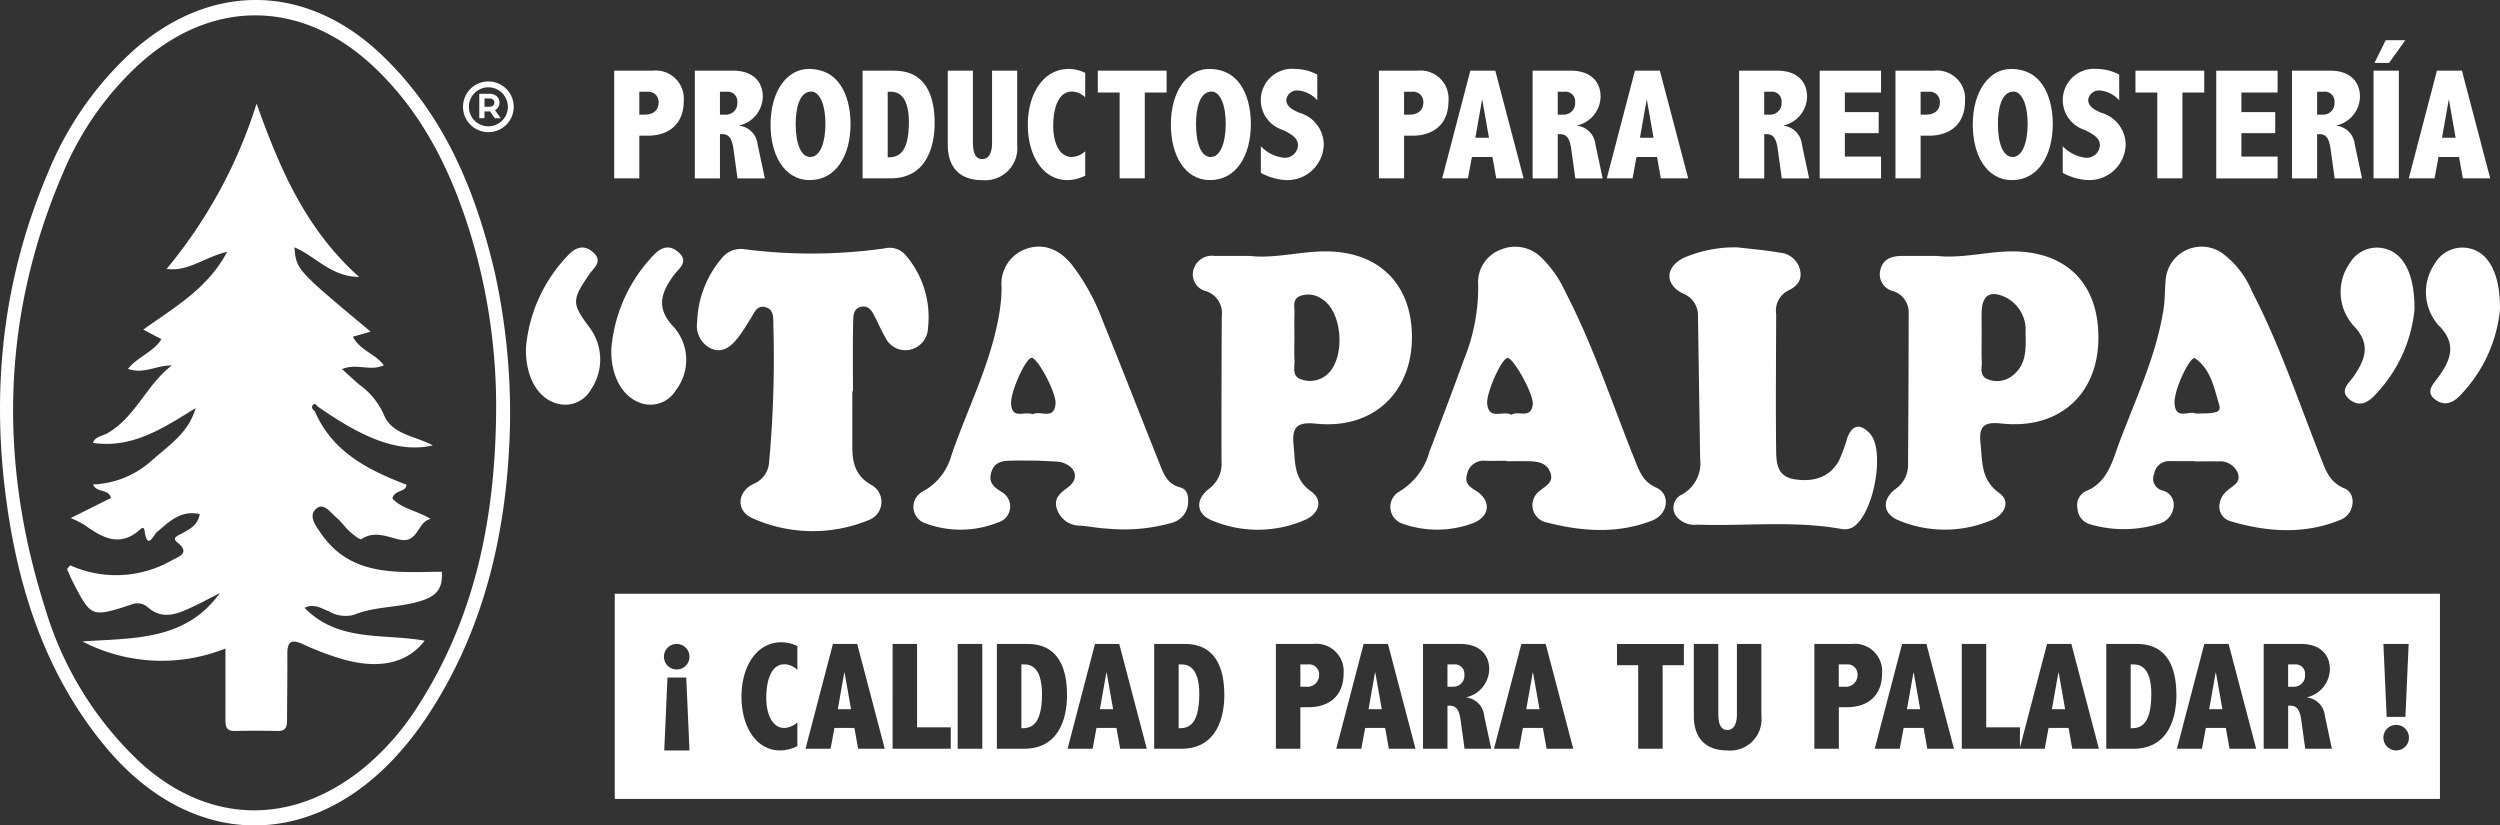
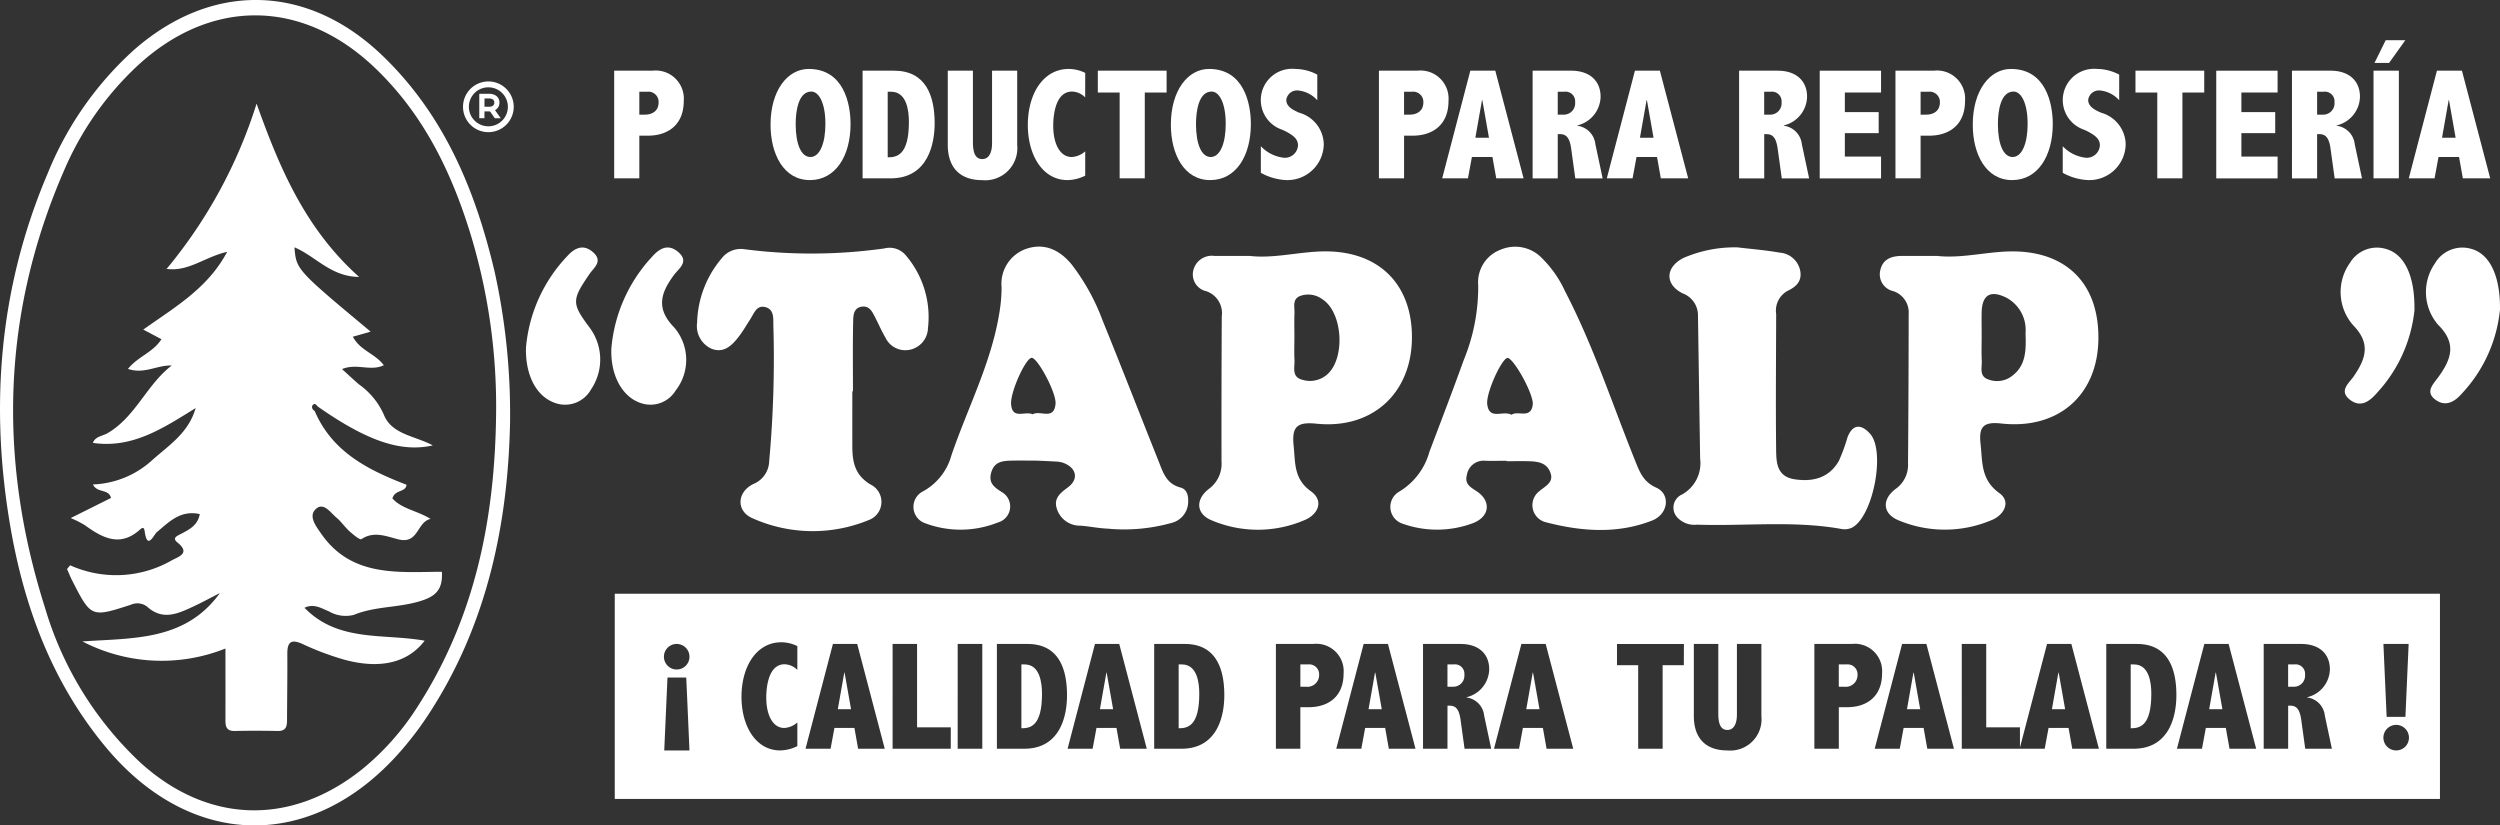
<svg xmlns="http://www.w3.org/2000/svg" width="259.504" height="85.68" viewBox="0 0 259.504 85.68">
  <rect x="0" y="0" width="259.504" height="85.68" fill="#333333" stroke="none" />
  <g id="logo" transform="translate(-54.312 -59.847)">
    <path id="Trazado_3228" data-name="Trazado 3228" d="M107.257,103.685c-.207,10.306-2.29,20.967-8.563,30.472a34.314,34.314,0,0,1-2.815,3.688c-9.138,10.433-21.762,10.216-30.64-.509-5.465-6.6-8.371-14.334-9.822-22.657-2.2-12.637-1.206-24.981,3.855-36.858A34.851,34.851,0,0,1,68.2,65.046c8.122-7.143,18.049-6.915,25.851.613,6.4,6.172,9.634,14,11.618,22.458A68.449,68.449,0,0,1,107.257,103.685Zm-1.448-.954a61.442,61.442,0,0,0-2.708-18.76c-2.018-6.5-4.975-12.465-10-17.2-7.538-7.1-17.007-7.1-24.589-.033a32.158,32.158,0,0,0-7.554,10.815C54.5,92.4,54.107,107.565,58.973,122.9a35.941,35.941,0,0,0,9.838,16.038c7.019,6.426,15.667,6.693,23.095.756a27.047,27.047,0,0,0,5.829-6.619C103.673,123.826,105.7,113.529,105.809,102.731Z" transform="translate(0 0)" fill="#fff" />
    <g id="Grupo_1361" data-name="Grupo 1361" transform="translate(118.065 64.017)">
      <path id="Trazado_3229" data-name="Trazado 3229" d="M201.97,76.385a2.92,2.92,0,0,1,3.25,3.151c0,2.429-1.592,3.594-3.725,3.594h-.886v4.431H198V76.385Zm-1.362,2.183v2.379h.575c.8,0,1.428-.41,1.428-1.264a1.062,1.062,0,0,0-1.182-1.115Z" transform="translate(-197.999 -73.217)" fill="#fff" />
-       <path id="Trazado_3230" data-name="Trazado 3230" d="M220.867,76.385c1.9,0,3.053,1.034,3.053,2.708a3.131,3.131,0,0,1-2.412,2.971V82.1a2.16,2.16,0,0,1,1.871,1.92l.755,3.545h-2.839l-.427-3.085c-.164-1.2-.558-1.509-1.165-1.509h-.23v4.595h-2.609V76.385Zm-1.395,2.183v2.379h.558a1.179,1.179,0,0,0,1.247-1.28,1.007,1.007,0,0,0-1.132-1.1Z" transform="translate(-208.493 -73.217)" fill="#fff" />
      <path id="Trazado_3231" data-name="Trazado 3231" d="M242.885,81.69c0,3.331-1.559,5.826-4.218,5.826-2.741,0-4.086-2.725-4.086-5.745,0-3.593,1.789-5.792,3.955-5.792C242.163,75.979,242.885,79.556,242.885,81.69Zm-5.695.016c0,2.1.575,3.413,1.526,3.413,1,0,1.559-1.477,1.559-3.43,0-2.249-.706-3.364-1.461-3.364C237.486,78.326,237.19,80.295,237.19,81.706Z" transform="translate(-218.35 -72.992)" fill="#fff" />
      <path id="Trazado_3232" data-name="Trazado 3232" d="M259.374,76.385c3.266,0,4.217,2.544,4.217,5.465,0,1.954-.591,5.711-4.579,5.711h-2.9V76.385Zm-.657,2.183v6.81c.952,0,2.2-.213,2.2-3.676,0-1.149-.213-3.134-1.854-3.134Z" transform="translate(-230.325 -73.217)" fill="#fff" />
      <path id="Trazado_3233" data-name="Trazado 3233" d="M278.654,76.385v7.4c0,1.017.2,1.773.968,1.773.854,0,1.018-.985,1.018-1.625V76.385h2.609v7.7a3.336,3.336,0,0,1-3.644,3.66c-2.33,0-3.561-1.346-3.561-3.66v-7.7Z" transform="translate(-241.416 -73.217)" fill="#fff" />
      <path id="Trazado_3234" data-name="Trazado 3234" d="M300.717,78.933a1.974,1.974,0,0,0-1.362-.607c-1.953,0-1.953,3.151-1.953,3.545,0,1.92.722,3.249,1.92,3.249a2.257,2.257,0,0,0,1.4-.591v2.527a4.249,4.249,0,0,1-1.838.46c-2.544,0-4.119-2.528-4.119-5.728,0-3.216,1.592-5.809,4.251-5.809a3.912,3.912,0,0,1,1.707.41Z" transform="translate(-251.828 -72.992)" fill="#fff" />
      <path id="Trazado_3235" data-name="Trazado 3235" d="M318.285,76.385V78.65H316.02v8.911h-2.609V78.65h-2.265V76.385Z" transform="translate(-260.943 -73.217)" fill="#fff" />
      <path id="Trazado_3236" data-name="Trazado 3236" d="M336.538,81.69c0,3.331-1.559,5.826-4.218,5.826-2.741,0-4.086-2.725-4.086-5.745,0-3.593,1.789-5.792,3.955-5.792C335.816,75.979,336.538,79.556,336.538,81.69Zm-5.695.016c0,2.1.574,3.413,1.526,3.413,1,0,1.559-1.477,1.559-3.43,0-2.249-.705-3.364-1.46-3.364C331.139,78.326,330.843,80.295,330.843,81.706Z" transform="translate(-270.449 -72.992)" fill="#fff" />
      <path id="Trazado_3237" data-name="Trazado 3237" d="M351.43,82.264a3.245,3.245,0,0,1,1.411-6.285,4.935,4.935,0,0,1,2.3.591v2.659a3.07,3.07,0,0,0-2.018-1.018,1.123,1.123,0,0,0-1.2.985c0,.722.755,1.067,1.346,1.329a3.472,3.472,0,0,1,2.544,3.233,3.777,3.777,0,0,1-3.84,3.759,5.943,5.943,0,0,1-2.691-.756V84a3.872,3.872,0,0,0,2.429,1.2,1.363,1.363,0,0,0,1.428-1.3c0-.689-.558-1.083-1.444-1.526Z" transform="translate(-282.157 -72.992)" fill="#fff" />
      <path id="Trazado_3238" data-name="Trazado 3238" d="M380.881,76.385a2.92,2.92,0,0,1,3.25,3.151c0,2.429-1.592,3.594-3.725,3.594h-.886v4.431H376.91V76.385Zm-1.362,2.183v2.379h.575c.8,0,1.428-.41,1.428-1.264a1.062,1.062,0,0,0-1.182-1.115Z" transform="translate(-297.528 -73.217)" fill="#fff" />
      <path id="Trazado_3239" data-name="Trazado 3239" d="M397.22,76.385l2.938,11.176h-2.839l-.394-2.215h-2.133l-.41,2.215h-2.675l2.921-11.176Zm-1.346,3.053h-.033l-.689,3.905h1.411Z" transform="translate(-305.759 -73.217)" fill="#fff" />
      <path id="Trazado_3240" data-name="Trazado 3240" d="M416.867,76.385c1.9,0,3.053,1.034,3.053,2.708a3.131,3.131,0,0,1-2.412,2.971V82.1a2.16,2.16,0,0,1,1.871,1.92l.755,3.545h-2.839l-.427-3.085c-.164-1.2-.558-1.509-1.165-1.509h-.23v4.595h-2.609V76.385Zm-1.395,2.183v2.379h.558a1.179,1.179,0,0,0,1.247-1.28,1.007,1.007,0,0,0-1.132-1.1Z" transform="translate(-317.529 -73.217)" fill="#fff" />
      <path id="Trazado_3241" data-name="Trazado 3241" d="M435.725,76.385l2.938,11.176h-2.839l-.394-2.215H433.3l-.41,2.215h-2.675l2.921-11.176Zm-1.346,3.053h-.033l-.689,3.905h1.411Z" transform="translate(-327.18 -73.217)" fill="#fff" />
      <path id="Trazado_3242" data-name="Trazado 3242" d="M465.174,76.385c1.9,0,3.052,1.034,3.052,2.708a3.131,3.131,0,0,1-2.412,2.971V82.1a2.161,2.161,0,0,1,1.871,1.92l.755,3.545H465.6l-.426-3.085c-.164-1.2-.558-1.509-1.165-1.509h-.23v4.595H461.17V76.385Zm-1.4,2.183v2.379h.558a1.18,1.18,0,0,0,1.247-1.28,1.007,1.007,0,0,0-1.133-1.1Z" transform="translate(-344.402 -73.217)" fill="#fff" />
      <path id="Trazado_3243" data-name="Trazado 3243" d="M486.4,76.385V78.65h-3.758v2.035h3.512v2.183h-3.512V85.3H486.4v2.265h-6.367V76.385Z" transform="translate(-354.897 -73.217)" fill="#fff" />
      <path id="Trazado_3244" data-name="Trazado 3244" d="M501.723,76.385a2.919,2.919,0,0,1,3.25,3.151c0,2.429-1.592,3.594-3.725,3.594h-.887v4.431h-2.609V76.385Zm-1.362,2.183v2.379h.575c.8,0,1.428-.41,1.428-1.264a1.062,1.062,0,0,0-1.182-1.115Z" transform="translate(-364.753 -73.217)" fill="#fff" />
      <path id="Trazado_3245" data-name="Trazado 3245" d="M524.143,81.69c0,3.331-1.559,5.826-4.218,5.826-2.741,0-4.087-2.725-4.087-5.745,0-3.593,1.789-5.792,3.955-5.792C523.421,75.979,524.143,79.556,524.143,81.69Zm-5.695.016c0,2.1.574,3.413,1.526,3.413,1,0,1.559-1.477,1.559-3.43,0-2.249-.706-3.364-1.46-3.364C518.744,78.326,518.448,80.295,518.448,81.706Z" transform="translate(-374.815 -72.992)" fill="#fff" />
      <path id="Trazado_3246" data-name="Trazado 3246" d="M539.035,82.264a3.246,3.246,0,0,1,1.411-6.285,4.936,4.936,0,0,1,2.3.591v2.659a3.072,3.072,0,0,0-2.018-1.018,1.123,1.123,0,0,0-1.2.985c0,.722.755,1.067,1.346,1.329a3.473,3.473,0,0,1,2.544,3.233,3.777,3.777,0,0,1-3.841,3.759,5.94,5.94,0,0,1-2.691-.756V84a3.87,3.87,0,0,0,2.428,1.2,1.363,1.363,0,0,0,1.428-1.3c0-.689-.558-1.083-1.444-1.526Z" transform="translate(-386.523 -72.992)" fill="#fff" />
      <path id="Trazado_3247" data-name="Trazado 3247" d="M561.038,76.385V78.65h-2.265v8.911h-2.609V78.65H553.9V76.385Z" transform="translate(-395.988 -73.217)" fill="#fff" />
      <path id="Trazado_3248" data-name="Trazado 3248" d="M579.167,76.385V78.65h-3.758v2.035h3.512v2.183h-3.512V85.3h3.758v2.265H572.8V76.385Z" transform="translate(-406.503 -73.217)" fill="#fff" />
      <path id="Trazado_3249" data-name="Trazado 3249" d="M594.521,76.385c1.9,0,3.053,1.034,3.053,2.708a3.131,3.131,0,0,1-2.413,2.971V82.1a2.16,2.16,0,0,1,1.871,1.92l.755,3.545h-2.839l-.427-3.085c-.164-1.2-.558-1.509-1.165-1.509h-.23v4.595h-2.609V76.385Zm-1.395,2.183v2.379h.558a1.179,1.179,0,0,0,1.247-1.28,1.007,1.007,0,0,0-1.132-1.1Z" transform="translate(-416.359 -73.217)" fill="#fff" />
      <path id="Trazado_3250" data-name="Trazado 3250" d="M612.23,72.414V83.589H609.6V72.414Zm.673-3.168-1.691,2.363H609.7l1.165-2.363Z" transform="translate(-426.977 -69.246)" fill="#fff" />
      <path id="Trazado_3251" data-name="Trazado 3251" d="M623.366,76.385,626.3,87.561h-2.839l-.394-2.215h-2.134l-.41,2.215h-2.675l2.921-11.176Zm-1.345,3.053h-.033l-.689,3.905h1.411Z" transform="translate(-431.565 -73.217)" fill="#fff" />
    </g>
    <path id="Trazado_3252" data-name="Trazado 3252" d="M80.305,101.27a50.51,50.51,0,0,0,9.359-17.183c2.364,6.644,5.048,12.992,10.641,17.99-2.938-.02-4.521-2.157-6.71-3.072.188,2.314.188,2.314,7.908,8.752l-1.845.524c.756,1.45,2.316,1.747,3.21,2.964-1.385.665-2.808-.239-4.337.4.627.567,1.18,1.085,1.752,1.581a7.673,7.673,0,0,1,2.575,3.112c.8,2.106,3.272,2.233,5.094,3.227-3.285.747-6.8-.448-11.861-3.982-.185-.114-.336-.481-.578-.228-.18.187-.086.485.184.643,1.812,4.242,5.525,6.111,9.529,7.65-.073.827-1.191.457-1.464,1.42.959,1.089,2.573,1.267,3.964,2.13-1.42.3-1.245,2.6-3.267,2.137-1.242-.285-2.565-.937-3.908-.04-.163.109-.854-.465-1.228-.8-.492-.442-.867-1.018-1.374-1.438-.635-.527-1.356-1.679-2.179-.845-.717.727.04,1.717.6,2.52,2.967,4.275,7.424,4.028,11.832,3.956.209,0,.418,0,.694,0,.121,2.027-.8,2.678-2.732,3.176-2.123.547-4.354.445-6.408,1.294a3.442,3.442,0,0,1-2.573-.36c-.79-.319-1.573-.852-2.545-.378,3.487,3.6,8.212,2.647,12.47,3.417-1.733,2.276-4.583,2.991-8.333,1.972a28.857,28.857,0,0,1-4.339-1.629c-1.233-.561-1.59-.167-1.581,1.051.016,2.215-.02,4.43-.03,6.646,0,.686.029,1.353-.979,1.332-1.477-.03-2.956-.034-4.433,0-1.013.024-.983-.631-.981-1.323.005-2.351,0-4.7,0-7.237a17.855,17.855,0,0,1-14.846-.734c5.254-.373,10.669-.024,14.273-5.026-.953.485-1.893,1-2.862,1.447-1.564.728-3.119,1.415-4.709-.044a1.66,1.66,0,0,0-1.675-.187c-4.121,1.337-4.129,1.321-6.089-2.51-.2-.39-.359-.8-.537-1.2l.327-.384a11.616,11.616,0,0,0,10.6-.544c.7-.365,1.9-.729.526-1.831-.6-.482.042-.705.39-.891.843-.451,1.716-.86,1.939-2.051-2.011-.44-3.183.807-4.462,1.88-.315.265-.981,1.913-1.258-.079-.043-.311-.123-.524-.5-.184-2.064,1.858-3.9.845-5.722-.472a10.712,10.712,0,0,0-1.458-.731l4.188-2.09c-.269-.993-1.417-.457-1.882-1.4a9.636,9.636,0,0,0,6.176-2.542c1.719-1.532,3.757-2.809,4.486-5.384-3.316,2.043-6.532,4.224-10.663,3.612.241-.68.994-.7,1.517-1.006,2.922-1.7,4.045-5.018,6.663-7.025-1.546-.053-2.847.929-4.54.351,1.03-1.288,2.592-1.7,3.476-3.081l-1.891-1c3.281-2.332,6.7-4.277,8.712-8.072-2.293.51-4.07,2.127-6.351,1.761Z" transform="translate(-8.718 -13.485)" fill="#fff" />
    <g id="Grupo_1362" data-name="Grupo 1362" transform="translate(108.904 85.442)">
      <path id="Trazado_3253" data-name="Trazado 3253" d="M407.179,142.557c-1.367-.608-1.735-1.668-2.205-2.831-2.365-5.874-4.326-11.913-7.263-17.557a11.578,11.578,0,0,0-2.387-3.425,3.849,3.849,0,0,0-4.3-.887,3.608,3.608,0,0,0-2.325,3.687,19.938,19.938,0,0,1-1.5,7.765c-1.149,3.186-2.361,6.354-3.563,9.522a6.968,6.968,0,0,1-3.106,4.122,1.828,1.828,0,0,0,.271,3.328,10.646,10.646,0,0,0,7.383-.049c1.739-.692,1.881-2.3.337-3.314-.666-.435-1.251-.75-.994-1.695a1.755,1.755,0,0,1,1.921-1.455c.737.022,1.477,0,2.214,0v.044c.737,0,1.478-.013,2.214,0,.9.027,1.832.093,2.263,1.056.506,1.127-.435,1.486-1.109,2.068a1.824,1.824,0,0,0,.626,3.195c3.674.967,7.454,1.269,11.084-.155C408.457,145.308,408.679,143.223,407.179,142.557Zm-12.818-8.608c-.209,1.535-1.531.559-2.21,1.047-.87-.5-2.307.617-2.516-1.1-.142-1.18,1.535-4.814,2.116-4.8C392.373,129.109,394.5,132.907,394.361,133.95Z" transform="translate(-289.851 -117.534)" fill="#fff" />
      <path id="Trazado_3254" data-name="Trazado 3254" d="M295.715,142.543c-1.482-.386-1.81-1.619-2.272-2.769-1.939-4.854-3.829-9.73-5.8-14.575a22.174,22.174,0,0,0-3.195-5.79c-1.216-1.486-2.8-2.285-4.7-1.646a3.833,3.833,0,0,0-2.587,3.98,15.616,15.616,0,0,1-.1,1.766c-.679,5.568-3.332,10.5-5.111,15.711a6.068,6.068,0,0,1-2.924,3.714,1.8,1.8,0,0,0,.182,3.314,10.449,10.449,0,0,0,7.583-.075,1.719,1.719,0,0,0,.426-3.132c-.861-.537-1.429-.976-1.131-2.045.342-1.225,1.327-1.225,2.3-1.242.59-.013,1.18,0,2.285,0,.373.013,1.26.049,2.147.1a2.7,2.7,0,0,1,.652.1c1.446.479,1.766,1.695.581,2.573-.839.626-1.544,1.176-1.118,2.325a2.5,2.5,0,0,0,2.392,1.655c.958.067,1.9.275,2.862.311a18.186,18.186,0,0,0,6.58-.586,2.274,2.274,0,0,0,1.757-2.045C296.576,143.461,296.447,142.729,295.715,142.543Zm-15.325-7.592c-.781-.386-2.125.6-2.241-1.065-.089-1.273,1.553-4.858,2.156-4.8.63.058,2.56,3.656,2.458,4.779C282.6,135.626,281.144,134.481,280.39,134.951Z" transform="translate(-227.788 -117.538)" fill="#fff" />
-       <path id="Trazado_3255" data-name="Trazado 3255" d="M568.03,142.674c-1.646-.674-2.01-2.019-2.547-3.368-2.272-5.746-4.224-11.625-7.086-17.122a9.348,9.348,0,0,0-3.093-3.953,3.742,3.742,0,0,0-5.861,2.906c-.084.949-.058,1.917-.2,2.857-.808,5.3-3.261,10.054-5.009,15.041-.568,1.62-1.242,3.155-3,3.887a1.6,1.6,0,0,0-.932,1.837,1.791,1.791,0,0,0,1.3,1.628,12.352,12.352,0,0,0,7.2-.062,2.059,2.059,0,0,0,1.478-1.77,1.53,1.53,0,0,0-1.154-1.677,1.252,1.252,0,0,1-.861-1.739,1.543,1.543,0,0,1,1.549-1.309c.887,0,1.77,0,2.653,0v.031c.812,0,1.624-.018,2.436,0a1.99,1.99,0,0,1,2,1.118c.439,1.038-.426,1.375-1.043,1.895-1.2,1-1.118,2.764.333,3.2,3.8,1.127,7.712,1.393,11.461-.173C569.086,145.3,569.281,143.189,568.03,142.674Zm-15.472-7.782c-.63-.346-2.094.732-2.183-1.06-.071-1.442,1.651-5,2.13-4.668,1.606,1.1,1.952,2.991,2.471,4.694C555.256,134.763,554.91,134.892,552.559,134.892Z" transform="translate(-379.245 -117.562)" fill="#fff" />
      <path id="Trazado_3256" data-name="Trazado 3256" d="M506.978,118.688c-2.352.138-4.681.7-6.944.444-1.3,0-2.48,0-3.661,0-1.038.009-1.948.306-2.218,1.429a1.787,1.787,0,0,0,1.331,2.227,2.33,2.33,0,0,1,1.6,2.391q-.007,7.747-.067,15.5a3.029,3.029,0,0,1-1.282,2.635c-1.477,1.109-1.349,2.591.306,3.266a12.4,12.4,0,0,0,9.695-.044c1.234-.51,2.01-1.89.754-2.791-1.926-1.38-1.735-3.212-1.943-5.089-.191-1.726.226-2.343,2.139-2.13,5.919.657,9.983-2.919,10.09-8.674C516.894,121.8,513.185,118.325,506.978,118.688Zm.688,13.014a2.543,2.543,0,0,1-2.334.244c-.949-.333-.626-1.216-.657-1.908-.044-.883-.013-1.77-.013-2.653,0-.812-.018-1.619,0-2.431.053-1.788.923-2.3,2.556-1.491a3.792,3.792,0,0,1,2,3.669C509.272,128.84,509.325,130.575,507.666,131.7Z" transform="translate(-353.555 -118.162)" fill="#fff" />
      <path id="Trazado_3257" data-name="Trazado 3257" d="M346.469,118.671c-2.431.111-4.827.723-7.148.461-1.313,0-2.493-.009-3.678,0a1.978,1.978,0,0,0-2.21,1.442,1.783,1.783,0,0,0,1.335,2.218,2.4,2.4,0,0,1,1.606,2.6q-.04,7.534-.027,15.059a3.227,3.227,0,0,1-1.3,2.853c-1.451,1.114-1.331,2.622.288,3.274a12.257,12.257,0,0,0,9.69-.053c1.344-.577,1.983-1.979.6-2.968-1.779-1.273-1.611-2.933-1.788-4.69-.2-1.93.253-2.542,2.36-2.325,5.821.6,9.894-3.186,9.917-8.923C356.137,121.853,352.419,118.392,346.469,118.671Zm.754,12.84a2.708,2.708,0,0,1-2.511.466c-1.114-.3-.75-1.287-.79-2.045-.044-.812-.009-1.624-.009-2.436s-.027-1.628.009-2.436c.022-.634-.244-1.424.555-1.761a2.446,2.446,0,0,1,2.316.311C348.976,124.981,349.238,129.9,347.224,131.512Z" transform="translate(-264.144 -118.158)" fill="#fff" />
      <path id="Trazado_3258" data-name="Trazado 3258" d="M233.511,132.737c0,1.917-.005,3.834,0,5.752.006,1.6.278,2.955,1.887,3.916a2.008,2.008,0,0,1-.2,3.7,15.278,15.278,0,0,1-12.035-.189c-1.735-.738-1.641-2.735.083-3.565a2.622,2.622,0,0,0,1.634-2.359,117.518,117.518,0,0,0,.433-14.133c-.008-.709.08-1.622-.816-1.861-.928-.248-1.188.65-1.578,1.249-.4.617-.767,1.262-1.218,1.841-.7.9-1.538,1.724-2.8,1.229a2.586,2.586,0,0,1-1.5-2.735,10.731,10.731,0,0,1,2.569-6.677,2.5,2.5,0,0,1,2.34-.92,54.17,54.17,0,0,0,14.527-.083,2.186,2.186,0,0,1,2.2.689,9.86,9.86,0,0,1,2.325,7.592,2.357,2.357,0,0,1-1.845,2.228,2.277,2.277,0,0,1-2.579-1.274c-.411-.694-.728-1.444-1.1-2.161-.274-.524-.555-1.1-1.274-1.037-.911.086-.953.886-.966,1.506-.053,2.431-.022,4.863-.022,7.295Z" transform="translate(-199.63 -117.71)" fill="#fff" />
      <path id="Trazado_3259" data-name="Trazado 3259" d="M451.931,117.72c1.461.175,2.934.288,4.381.546a2.345,2.345,0,0,1,2.1,1.71c.3,1.169-.309,1.8-1.262,2.254a2.334,2.334,0,0,0-1.195,2.415c-.011,4.642-.056,9.284-.006,13.925.015,1.373,0,2.938,1.93,3.226,1.9.283,3.563-.141,4.578-1.9a18.356,18.356,0,0,0,.905-2.472c.562-1.423,1.454-1.342,2.337-.36,1.634,1.814.313,8.617-1.874,9.75a1.787,1.787,0,0,1-1.067.142c-4.984-.9-10.012-.28-15.015-.453a2.406,2.406,0,0,1-2.011-.708,1.493,1.493,0,0,1,.465-2.431,3.715,3.715,0,0,0,1.865-3.717q-.113-7.4-.224-14.805a2.435,2.435,0,0,0-1.6-2.351c-1.858-.935-1.795-2.7.079-3.667A13.418,13.418,0,0,1,451.931,117.72Z" transform="translate(-326.177 -117.638)" fill="#fff" />
      <path id="Trazado_3260" data-name="Trazado 3260" d="M177.355,128.171a15.743,15.743,0,0,1,4.279-9.512c.721-.8,1.644-1.344,2.694-.405s.084,1.577-.375,2.249c-1.856,2.71-1.866,3.053.007,5.562a5.54,5.54,0,0,1,.155,6.416,3.085,3.085,0,0,1-3.826,1.379C178.442,133.178,177.292,131.032,177.355,128.171Z" transform="translate(-177.352 -117.659)" fill="#fff" />
      <path id="Trazado_3261" data-name="Trazado 3261" d="M197.333,128.229a15.941,15.941,0,0,1,4.228-9.519c.706-.793,1.605-1.413,2.689-.507,1.211,1.013.087,1.718-.417,2.4-1.363,1.843-1.918,3.47.014,5.439a5.163,5.163,0,0,1,.164,6.548,3.062,3.062,0,0,1-3.668,1.295C198.428,133.228,197.225,130.968,197.333,128.229Z" transform="translate(-188.464 -117.657)" fill="#fff" />
      <path id="Trazado_3262" data-name="Trazado 3262" d="M609.562,124.295a14.867,14.867,0,0,1-3.872,8.534c-.745.871-1.711,1.627-2.847.712-1.151-.928-.065-1.7.431-2.428,1.21-1.777,1.792-3.362-.05-5.261a5.213,5.213,0,0,1-.339-6.522,3.262,3.262,0,0,1,3.861-1.377C608.533,118.531,609.629,120.722,609.562,124.295Z" transform="translate(-413.532 -117.662)" fill="#fff" />
      <path id="Trazado_3263" data-name="Trazado 3263" d="M629.554,124.191a14.861,14.861,0,0,1-3.94,8.713c-.729.845-1.66,1.421-2.7.7-1.2-.83-.289-1.656.255-2.41,1.31-1.816,1.939-3.458-.045-5.415a5.2,5.2,0,0,1-.331-6.351,3.294,3.294,0,0,1,3.815-1.515C628.438,118.435,629.589,120.6,629.554,124.191Z" transform="translate(-424.643 -117.666)" fill="#fff" />
    </g>
    <g id="Grupo_1363" data-name="Grupo 1363" transform="translate(118.125 121.48)">
      <path id="Trazado_3264" data-name="Trazado 3264" d="M535.026,217.2l-.671,3.8h1.373l-.671-3.8Z" transform="translate(-385.176 -209.014)" fill="#fff" />
      <path id="Trazado_3265" data-name="Trazado 3265" d="M501.114,217.2l-.671,3.8h1.373l-.671-3.8Z" transform="translate(-366.31 -209.014)" fill="#fff" />
      <path id="Trazado_3266" data-name="Trazado 3266" d="M330.392,215.287h-.335v6.628c.926,0,2.14-.208,2.14-3.578C332.2,217.22,331.989,215.287,330.392,215.287Z" transform="translate(-271.523 -207.952)" fill="#fff" />
      <path id="Trazado_3267" data-name="Trazado 3267" d="M412.051,217.2l-.671,3.8h1.374l-.671-3.8Z" transform="translate(-316.764 -209.014)" fill="#fff" />
      <path id="Trazado_3268" data-name="Trazado 3268" d="M312.3,217.2l-.671,3.8H313l-.671-3.8Z" transform="translate(-261.269 -209.014)" fill="#fff" />
      <path id="Trazado_3269" data-name="Trazado 3269" d="M393.6,215.287h-.655V217.6h.543a1.148,1.148,0,0,0,1.214-1.246A.981.981,0,0,0,393.6,215.287Z" transform="translate(-306.51 -207.952)" fill="#fff" />
      <path id="Trazado_3270" data-name="Trazado 3270" d="M375.151,217.2l-.671,3.8h1.374l-.671-3.8Z" transform="translate(-296.237 -209.014)" fill="#fff" />
      <path id="Trazado_3271" data-name="Trazado 3271" d="M485.294,215.287h-.8V217.6h.559a1.22,1.22,0,0,0,1.389-1.23A1.033,1.033,0,0,0,485.294,215.287Z" transform="translate(-357.438 -207.952)" fill="#fff" />
      <path id="Trazado_3272" data-name="Trazado 3272" d="M359.331,215.287h-.8V217.6h.559a1.22,1.22,0,0,0,1.389-1.23A1.033,1.033,0,0,0,359.331,215.287Z" transform="translate(-287.364 -207.952)" fill="#fff" />
      <path id="Trazado_3273" data-name="Trazado 3273" d="M293.6,215.287h-.335v6.628c.926,0,2.14-.208,2.14-3.578C295.4,217.22,295.2,215.287,293.6,215.287Z" transform="translate(-251.056 -207.952)" fill="#fff" />
      <path id="Trazado_3274" data-name="Trazado 3274" d="M590.269,215.287h-.655V217.6h.543a1.148,1.148,0,0,0,1.214-1.246A.981.981,0,0,0,590.269,215.287Z" transform="translate(-415.916 -207.952)" fill="#fff" />
      <path id="Trazado_3275" data-name="Trazado 3275" d="M250.988,217.2l-.671,3.8h1.374l-.671-3.8Z" transform="translate(-227.164 -209.014)" fill="#fff" />
      <path id="Trazado_3276" data-name="Trazado 3276" d="M198.134,198.756v21.3H387.592v-21.3Zm6.414,5.211a1.326,1.326,0,1,1-1.31,1.325A1.319,1.319,0,0,1,204.548,203.967Zm-1.277,11.052.335-7.57h1.949l.335,7.57Zm13.815-8.353a1.921,1.921,0,0,0-1.325-.591c-1.9,0-1.9,3.066-1.9,3.45,0,1.868.7,3.162,1.869,3.162a2.192,2.192,0,0,0,1.357-.575v2.459a4.135,4.135,0,0,1-1.789.447c-2.476,0-4.009-2.459-4.009-5.573,0-3.131,1.549-5.654,4.137-5.654a3.8,3.8,0,0,1,1.661.4Zm6.309,8.177-.383-2.156h-2.076l-.4,2.156h-2.6l2.843-10.876H223.3l2.859,10.876Zm9.616,0h-6.037V203.967h2.54v8.656h3.5Zm3.274,0h-2.555V203.967h2.555Zm4.345,0H237.8V203.967h3.178c3.178,0,4.1,2.475,4.1,5.318C245.087,211.186,244.512,214.843,240.631,214.843Zm9.967,0-.383-2.156h-2.076l-.4,2.156h-2.6l2.843-10.876H250.5l2.859,10.876Zm6.358,0h-2.827V203.967h3.178c3.178,0,4.1,2.475,4.1,5.318C261.411,211.186,260.836,214.843,256.955,214.843Zm13.209-4.312H269.3v4.312h-2.539V203.967h3.865a2.841,2.841,0,0,1,3.162,3.066C273.79,209.4,272.24,210.531,270.164,210.531Zm8.322,4.312-.383-2.156h-2.076l-.4,2.156h-2.6l2.843-10.876h2.523l2.859,10.876Zm7.859,0-.415-3c-.16-1.166-.543-1.469-1.134-1.469h-.224v4.472h-2.539V203.967h3.9c1.852,0,2.971,1.006,2.971,2.636a3.046,3.046,0,0,1-2.348,2.89v.032a2.1,2.1,0,0,1,1.82,1.868l.735,3.45Zm8.514,0-.383-2.156H292.4l-.4,2.156h-2.6l2.843-10.876h2.523l2.859,10.876Zm14.247-8.673h-2.2v8.673h-2.539v-8.673h-2.2v-2.2h6.947Zm8.05,5.287a3.246,3.246,0,0,1-3.546,3.561c-2.268,0-3.466-1.309-3.466-3.561v-7.49h2.54v7.2c0,.991.191,1.725.942,1.725.831,0,.99-.958.99-1.581v-7.347h2.539Zm8.9-.926h-.862v4.312h-2.539V203.967h3.865a2.841,2.841,0,0,1,3.162,3.066C329.678,209.4,328.129,210.531,326.053,210.531Zm8.322,4.312-.383-2.156h-2.076l-.4,2.156h-2.6l2.843-10.876h2.523l2.859,10.876Zm15.047,0-.383-2.156h-2.077l-.4,2.156h-8.609V203.967h2.539v8.656h3.5v2.1l2.812-10.757h2.524l2.859,10.876Zm6.357,0h-2.827V203.967h3.178c3.178,0,4.1,2.475,4.1,5.318C360.235,211.186,359.66,214.843,355.779,214.843Zm9.967,0-.383-2.156h-2.076l-.4,2.156h-2.6l2.843-10.876h2.523l2.859,10.876Zm7.859,0-.415-3c-.16-1.166-.543-1.469-1.134-1.469h-.224v4.472h-2.539V203.967h3.9c1.852,0,2.971,1.006,2.971,2.636a3.046,3.046,0,0,1-2.348,2.89v.032a2.1,2.1,0,0,1,1.821,1.868l.735,3.45Zm10.734-10.876-.335,7.57h-1.949l-.335-7.57Zm-1.278,11.052a1.326,1.326,0,1,1,1.31-1.325A1.319,1.319,0,0,1,383.061,215.018Z" transform="translate(-198.134 -198.756)" fill="#fff" />
      <path id="Trazado_3277" data-name="Trazado 3277" d="M571.817,217.2l-.671,3.8h1.373l-.671-3.8Z" transform="translate(-405.643 -209.014)" fill="#fff" />
      <path id="Trazado_3278" data-name="Trazado 3278" d="M553.122,215.287h-.336v6.628c.926,0,2.14-.208,2.14-3.578C554.927,217.22,554.719,215.287,553.122,215.287Z" transform="translate(-395.429 -207.952)" fill="#fff" />
    </g>
    <g id="Grupo_1367" data-name="Grupo 1367" transform="translate(102.374 68.303)">
      <g id="Grupo_1364" data-name="Grupo 1364" transform="translate(0 0)">
        <path id="Trazado_3279" data-name="Trazado 3279" d="M165.266,84.169a2.632,2.632,0,1,1,2.632-2.632A2.634,2.634,0,0,1,165.266,84.169Zm0-4.656a2.024,2.024,0,1,0,2.024,2.025A2.027,2.027,0,0,0,165.266,79.513Z" transform="translate(-162.634 -78.906)" fill="#fff" />
      </g>
      <g id="Grupo_1366" data-name="Grupo 1366" transform="translate(1.69 1.279)">
        <g id="Grupo_1365" data-name="Grupo 1365">
          <path id="Trazado_3280" data-name="Trazado 3280" d="M168.234,84.353l-.5-.717c-.062,0-.111.007-.147.007h-.577v.711h-.334V82.017h.911a1.083,1.083,0,0,1,.714.217.736.736,0,0,1,.26.6.779.779,0,0,1-.134.461.751.751,0,0,1-.38.277l.554.784Zm-.177-1.131a.538.538,0,0,0,0-.779.753.753,0,0,0-.484-.135h-.568v1.051h.568A.745.745,0,0,0,168.057,83.221Z" transform="translate(-166.571 -81.915)" fill="#fff" />
          <path id="Trazado_3281" data-name="Trazado 3281" d="M168.666,84.326h-.612l-.5-.713-.1,0h-.476v.71h-.536V81.788h1.012a1.186,1.186,0,0,1,.779.24.836.836,0,0,1,.3.675.883.883,0,0,1-.152.519.817.817,0,0,1-.308.263Zm-.507-.2h.116l-.519-.734.127-.044a.645.645,0,0,0,.331-.24.674.674,0,0,0,.115-.4.633.633,0,0,0-.224-.519.99.99,0,0,0-.649-.193h-.81v2.133h.131v-.71h.678c.034,0,.08,0,.14-.006l.057,0Zm-.713-.792h-.668V82.078h.668a.854.854,0,0,1,.548.158.639.639,0,0,1,0,.936A.845.845,0,0,1,167.446,83.332Zm-.466-.2h.466a.651.651,0,0,0,.42-.114h0A.377.377,0,0,0,168,82.7a.372.372,0,0,0-.13-.31.659.659,0,0,0-.42-.113h-.466Z" transform="translate(-166.444 -81.788)" fill="#fff" />
        </g>
      </g>
    </g>
  </g>
</svg>